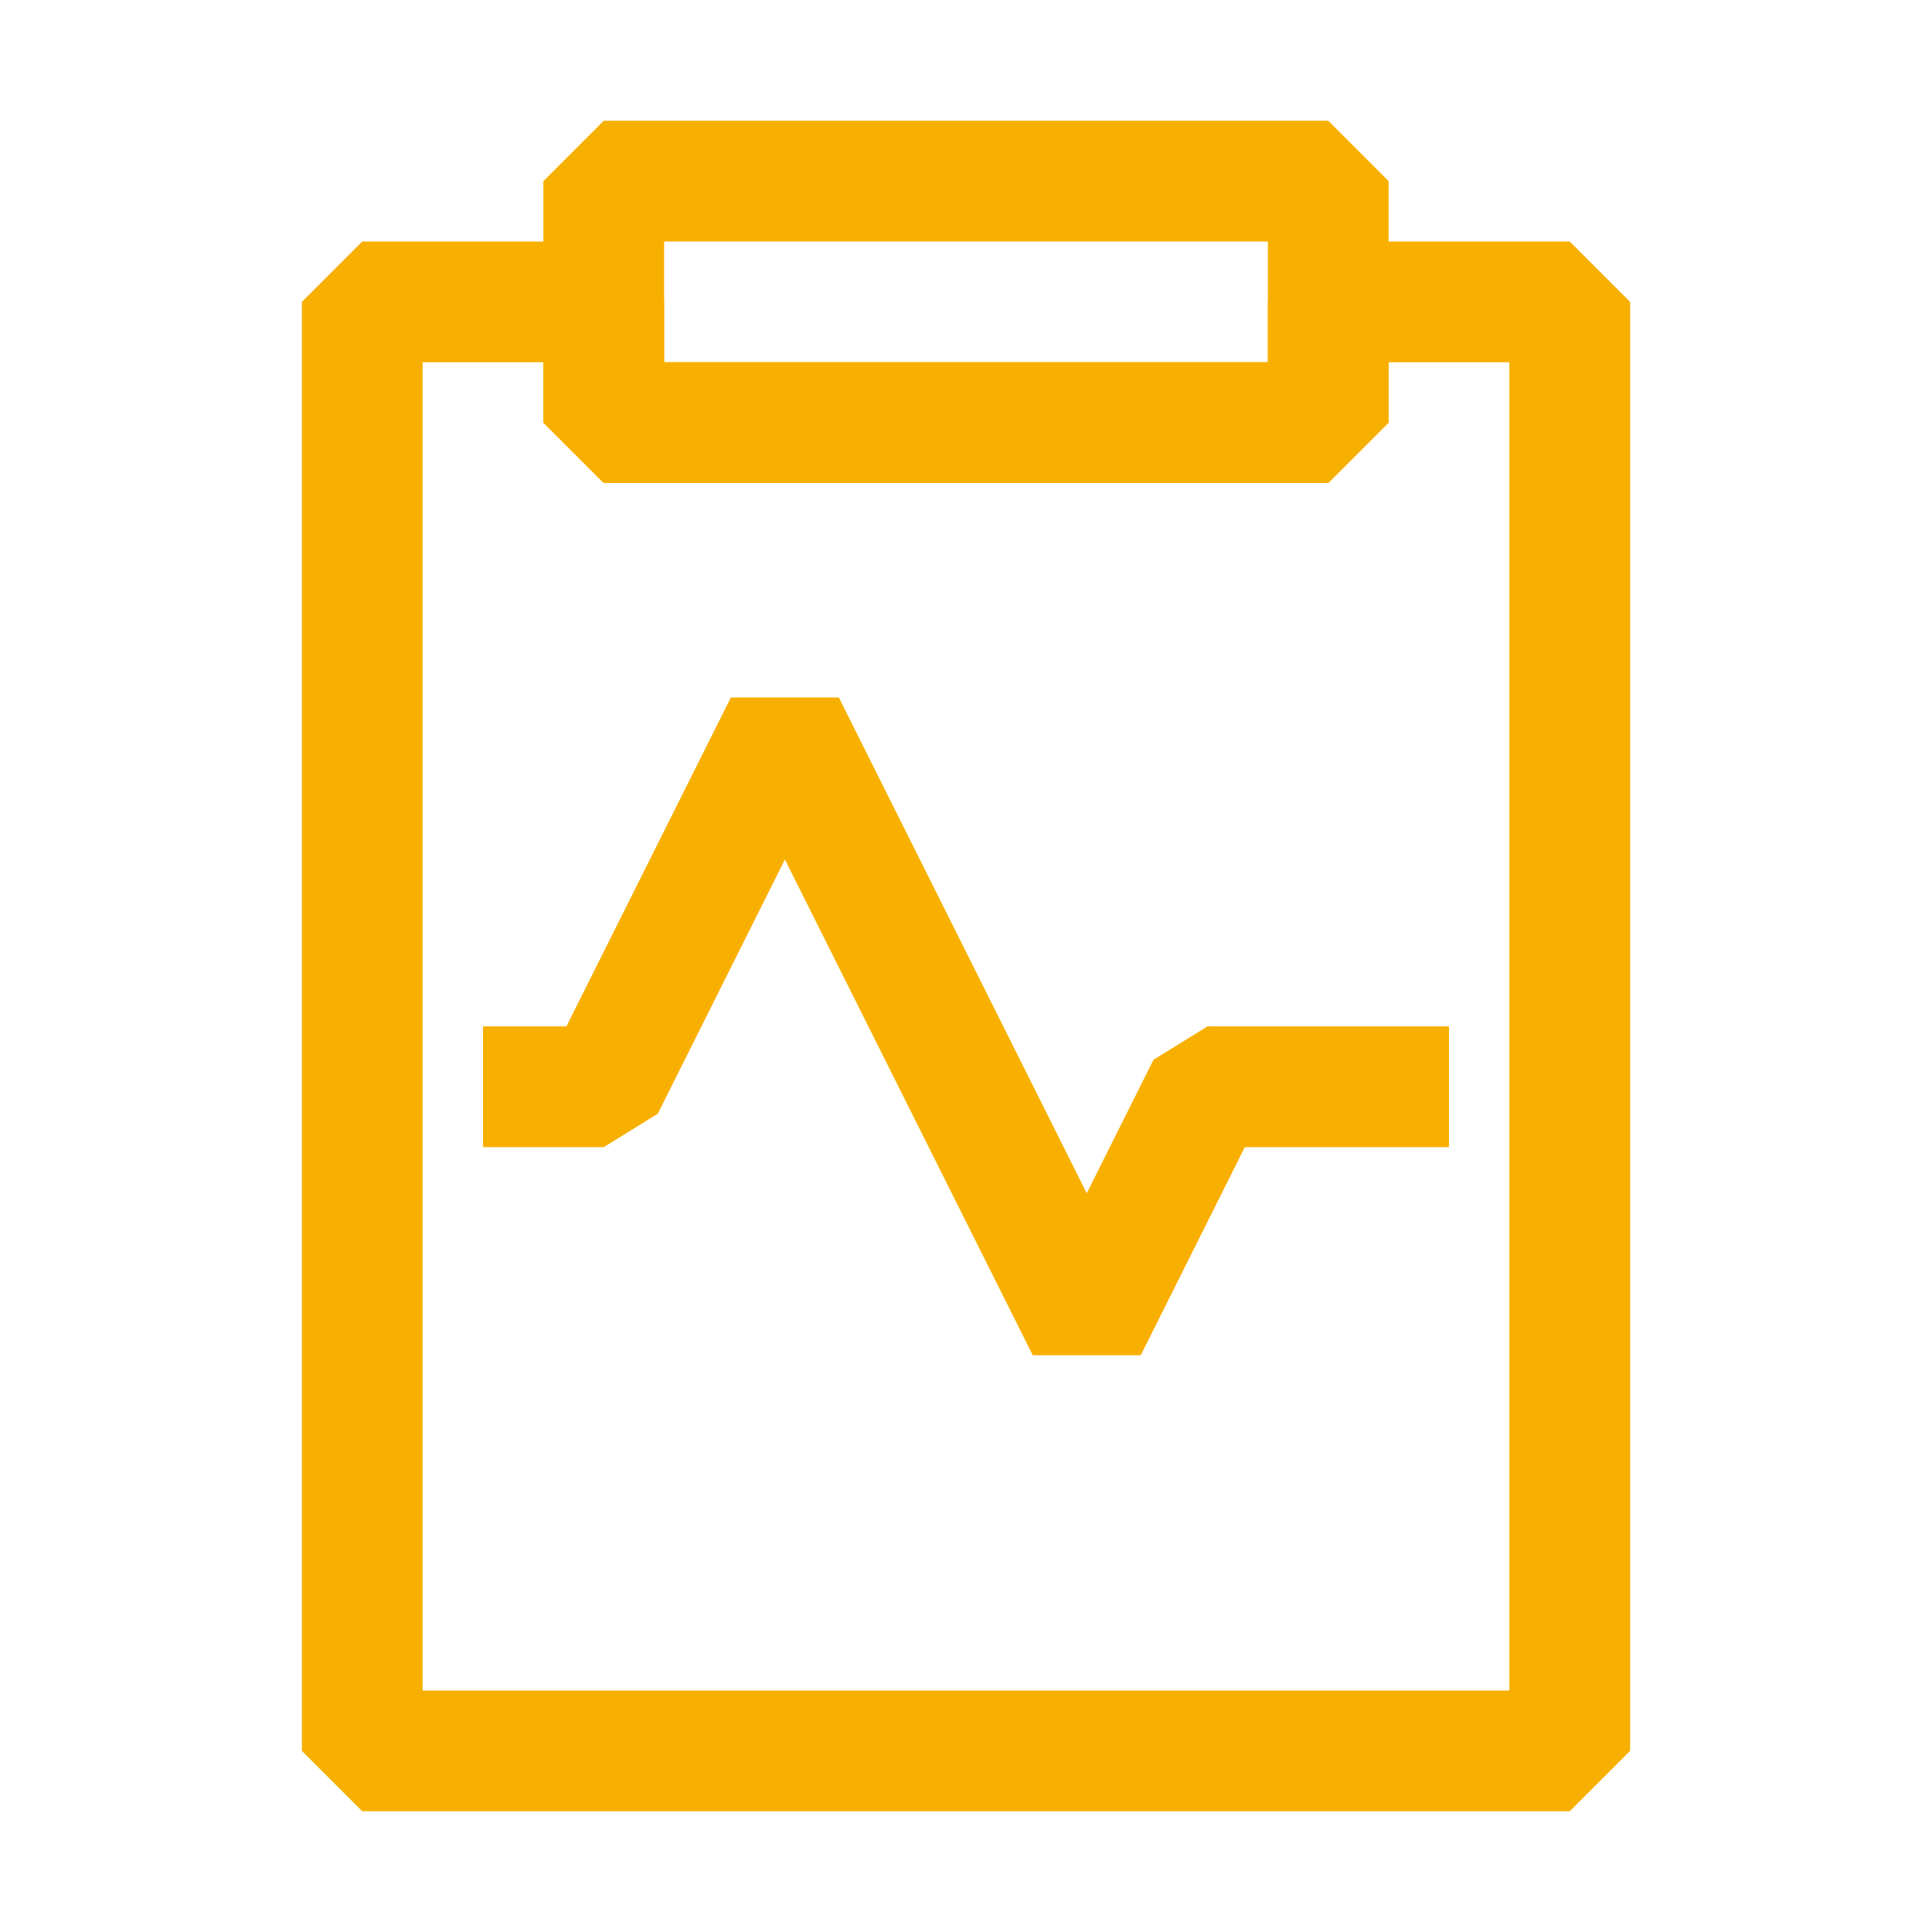
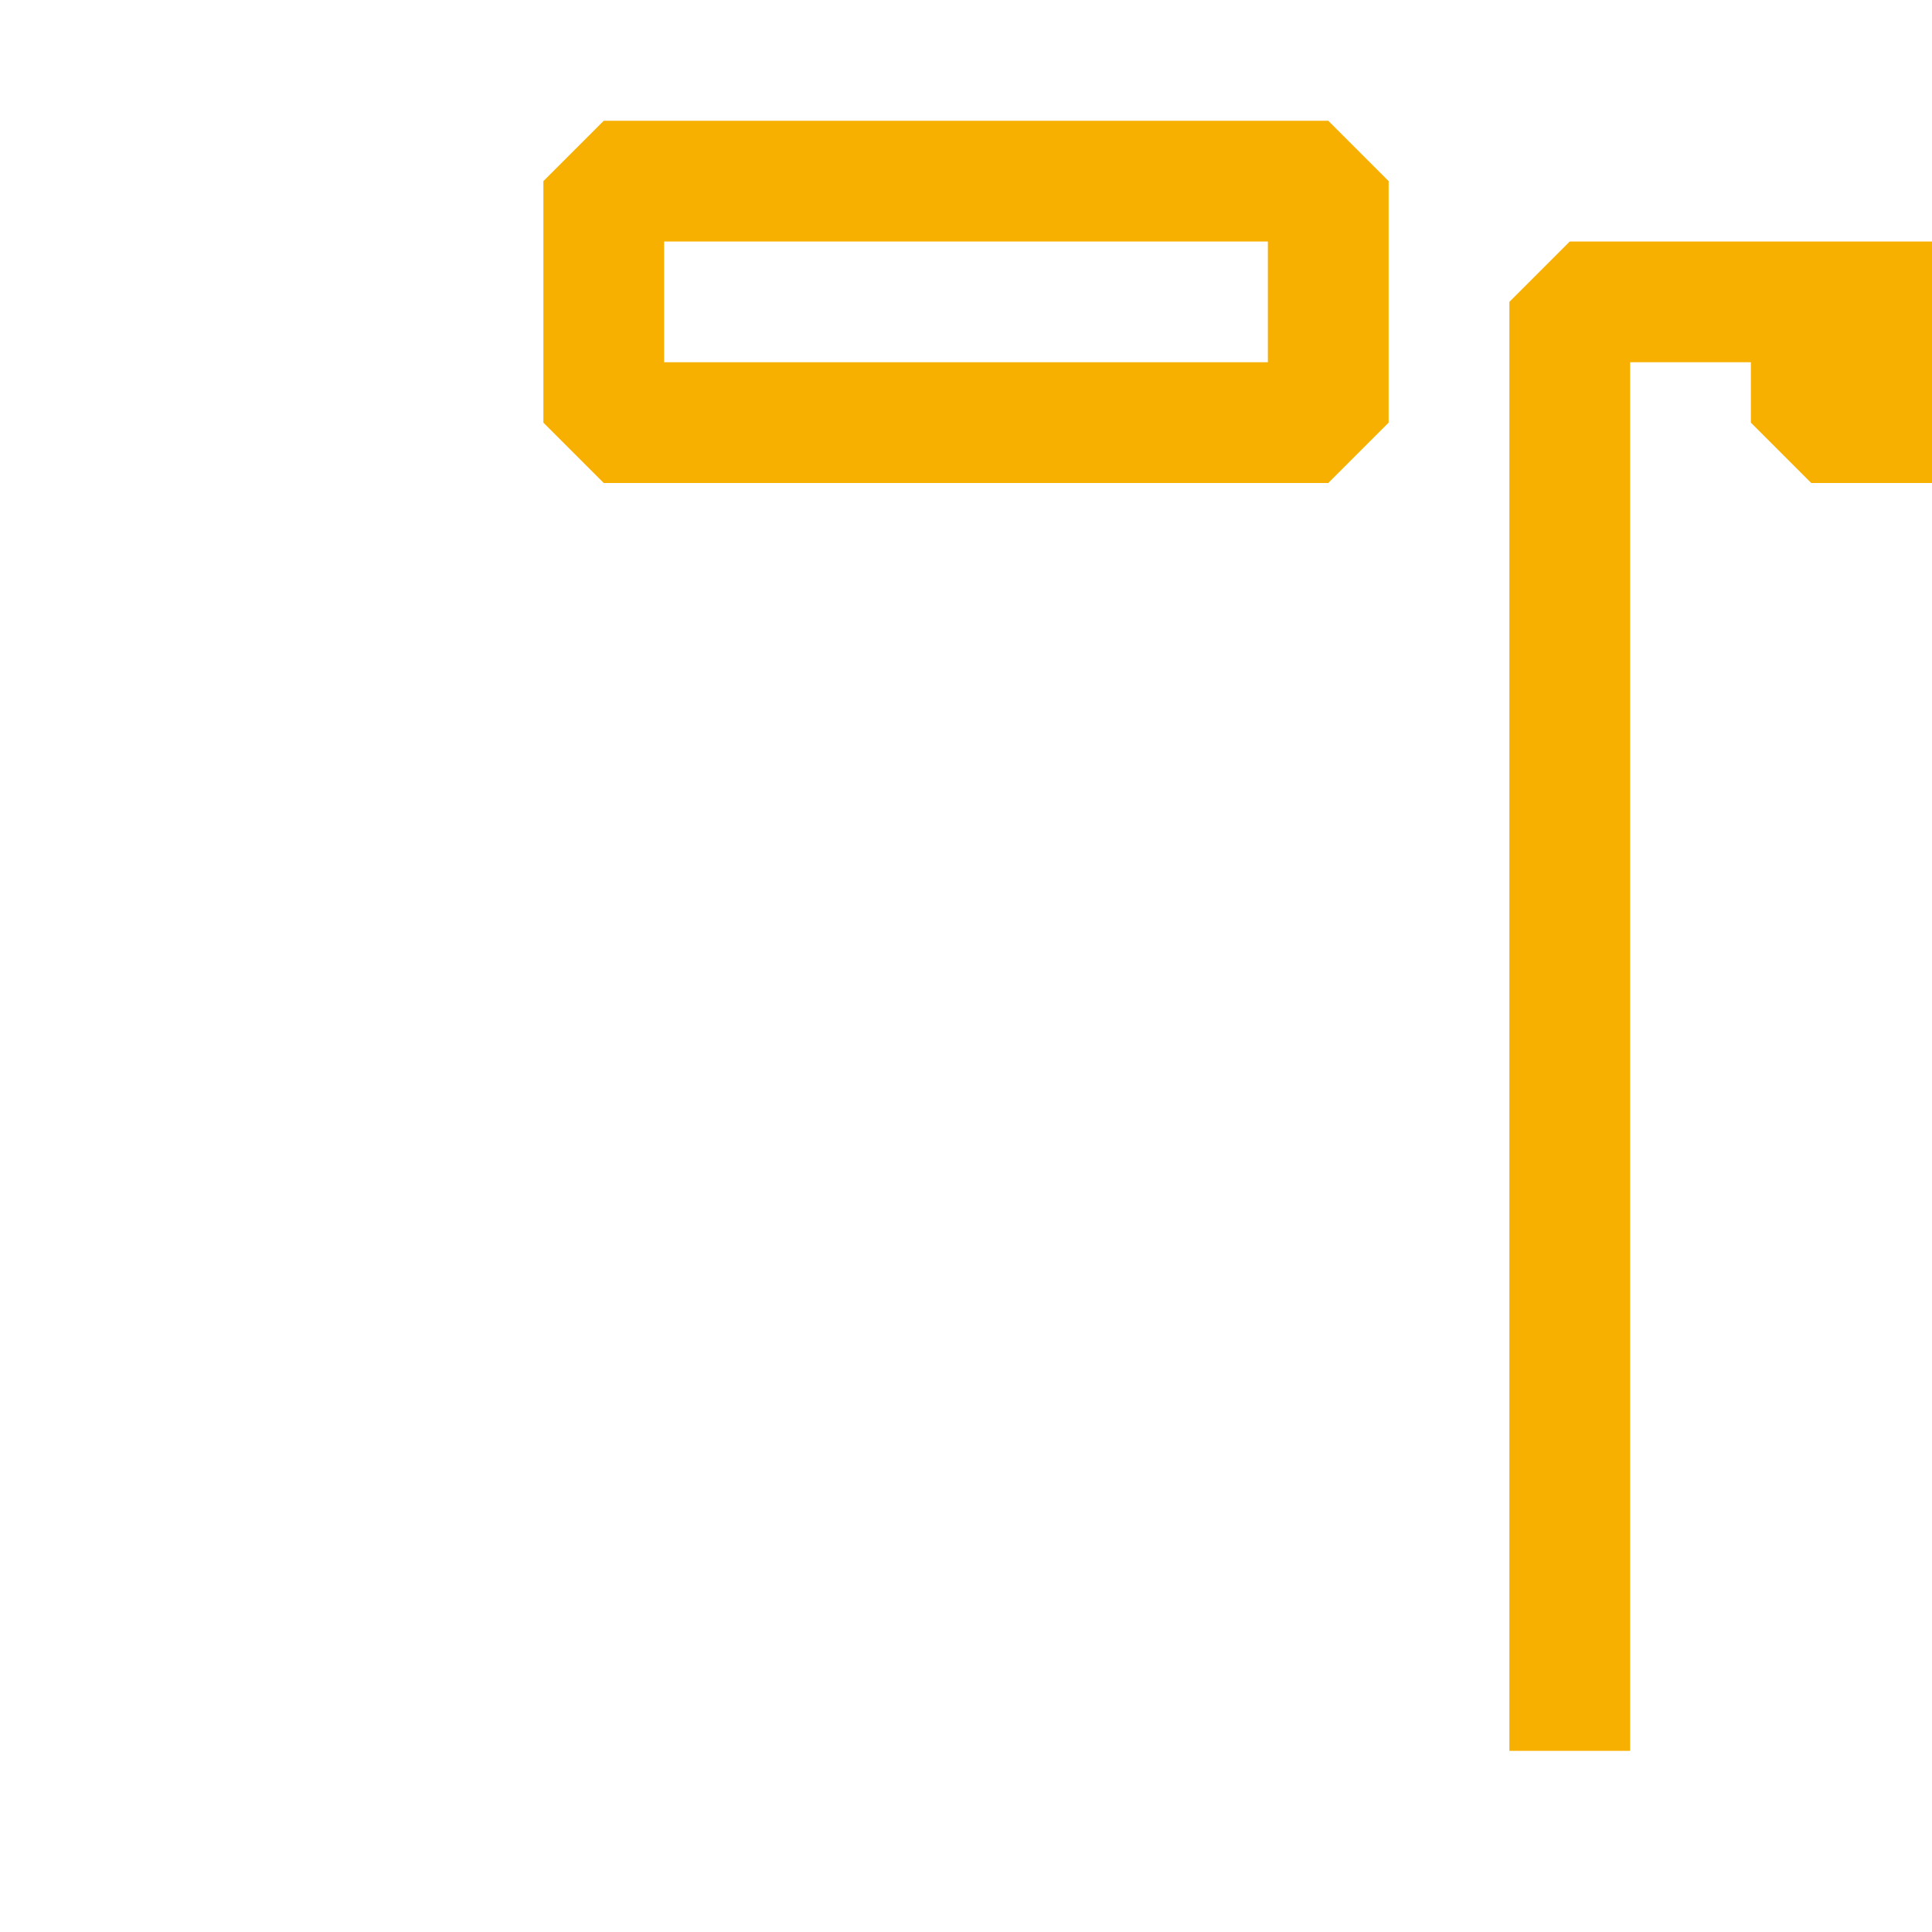
<svg xmlns="http://www.w3.org/2000/svg" width="32" height="32" fill="none">
  <path d="M22 3H10v4h12V3z" stroke="#F8B000" stroke-width="2" stroke-linejoin="bevel" />
-   <path d="M26 5v24H6V5h4v2h12V5h4z" stroke="#F8B000" stroke-width="2" stroke-linejoin="bevel" />
-   <path d="M8 18h2l3-6 5 10 2-4h4" stroke="#F8B000" stroke-width="2" stroke-linejoin="bevel" />
+   <path d="M26 5v24V5h4v2h12V5h4z" stroke="#F8B000" stroke-width="2" stroke-linejoin="bevel" />
</svg>